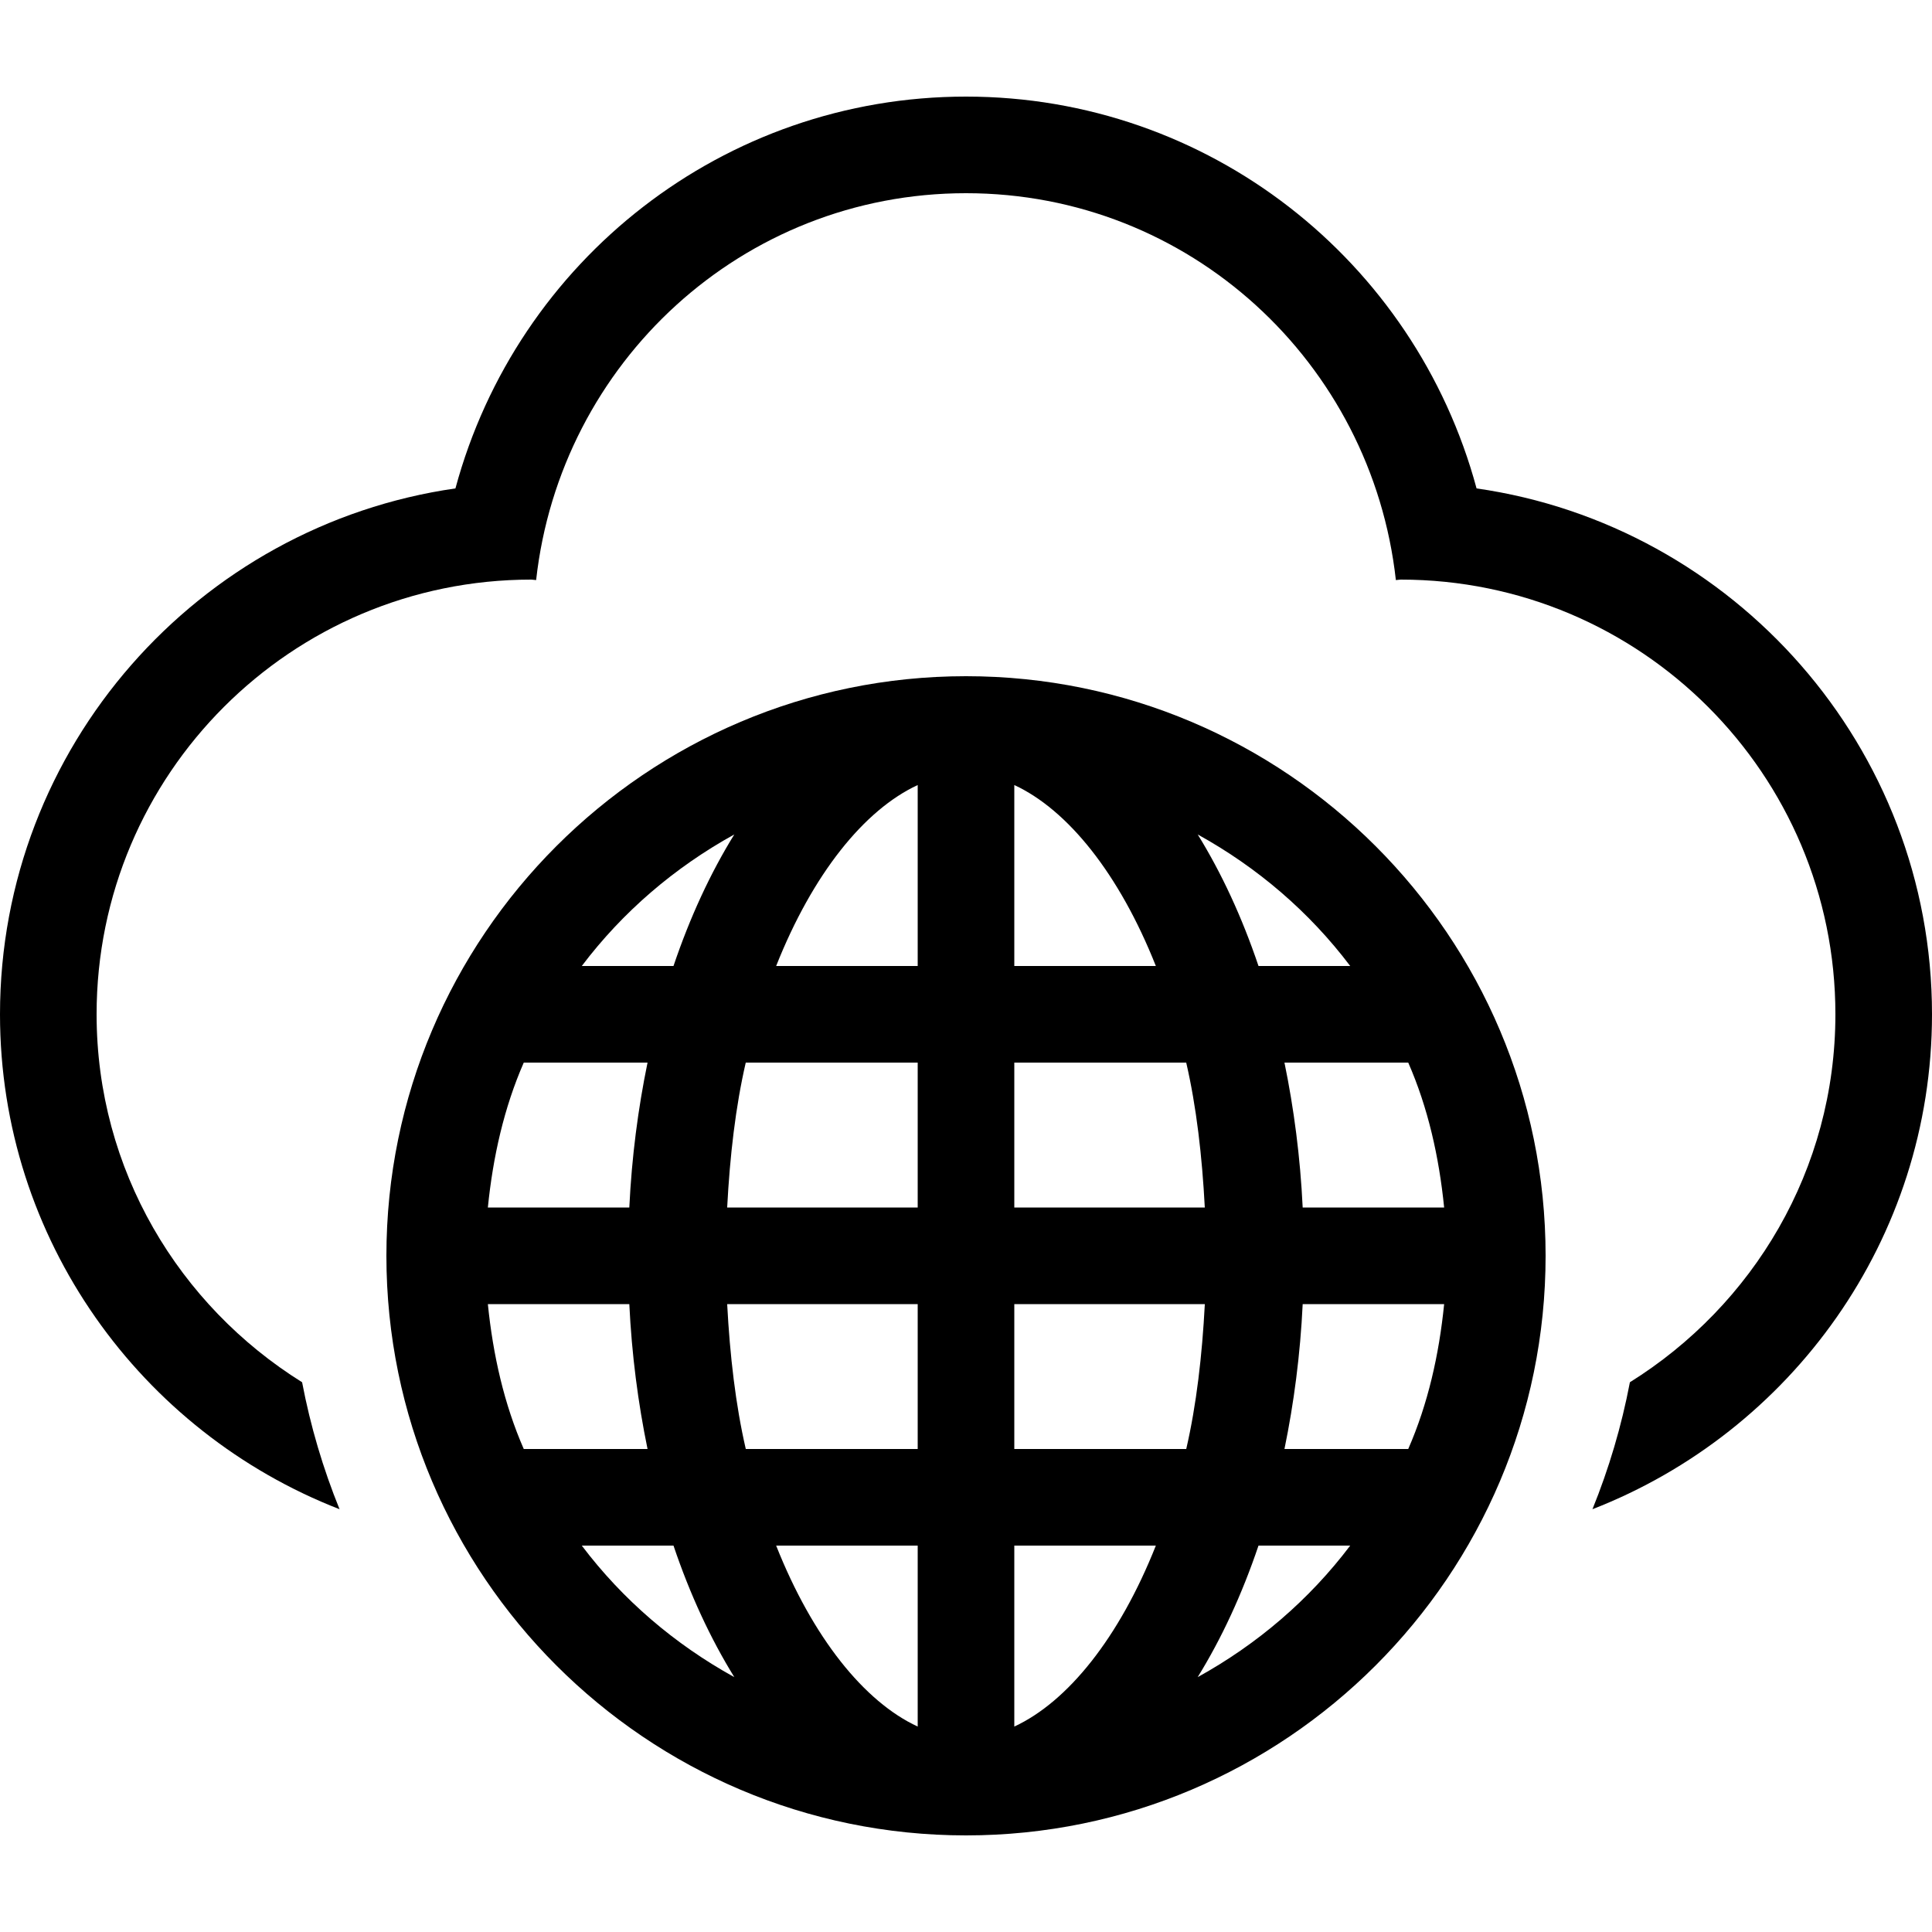
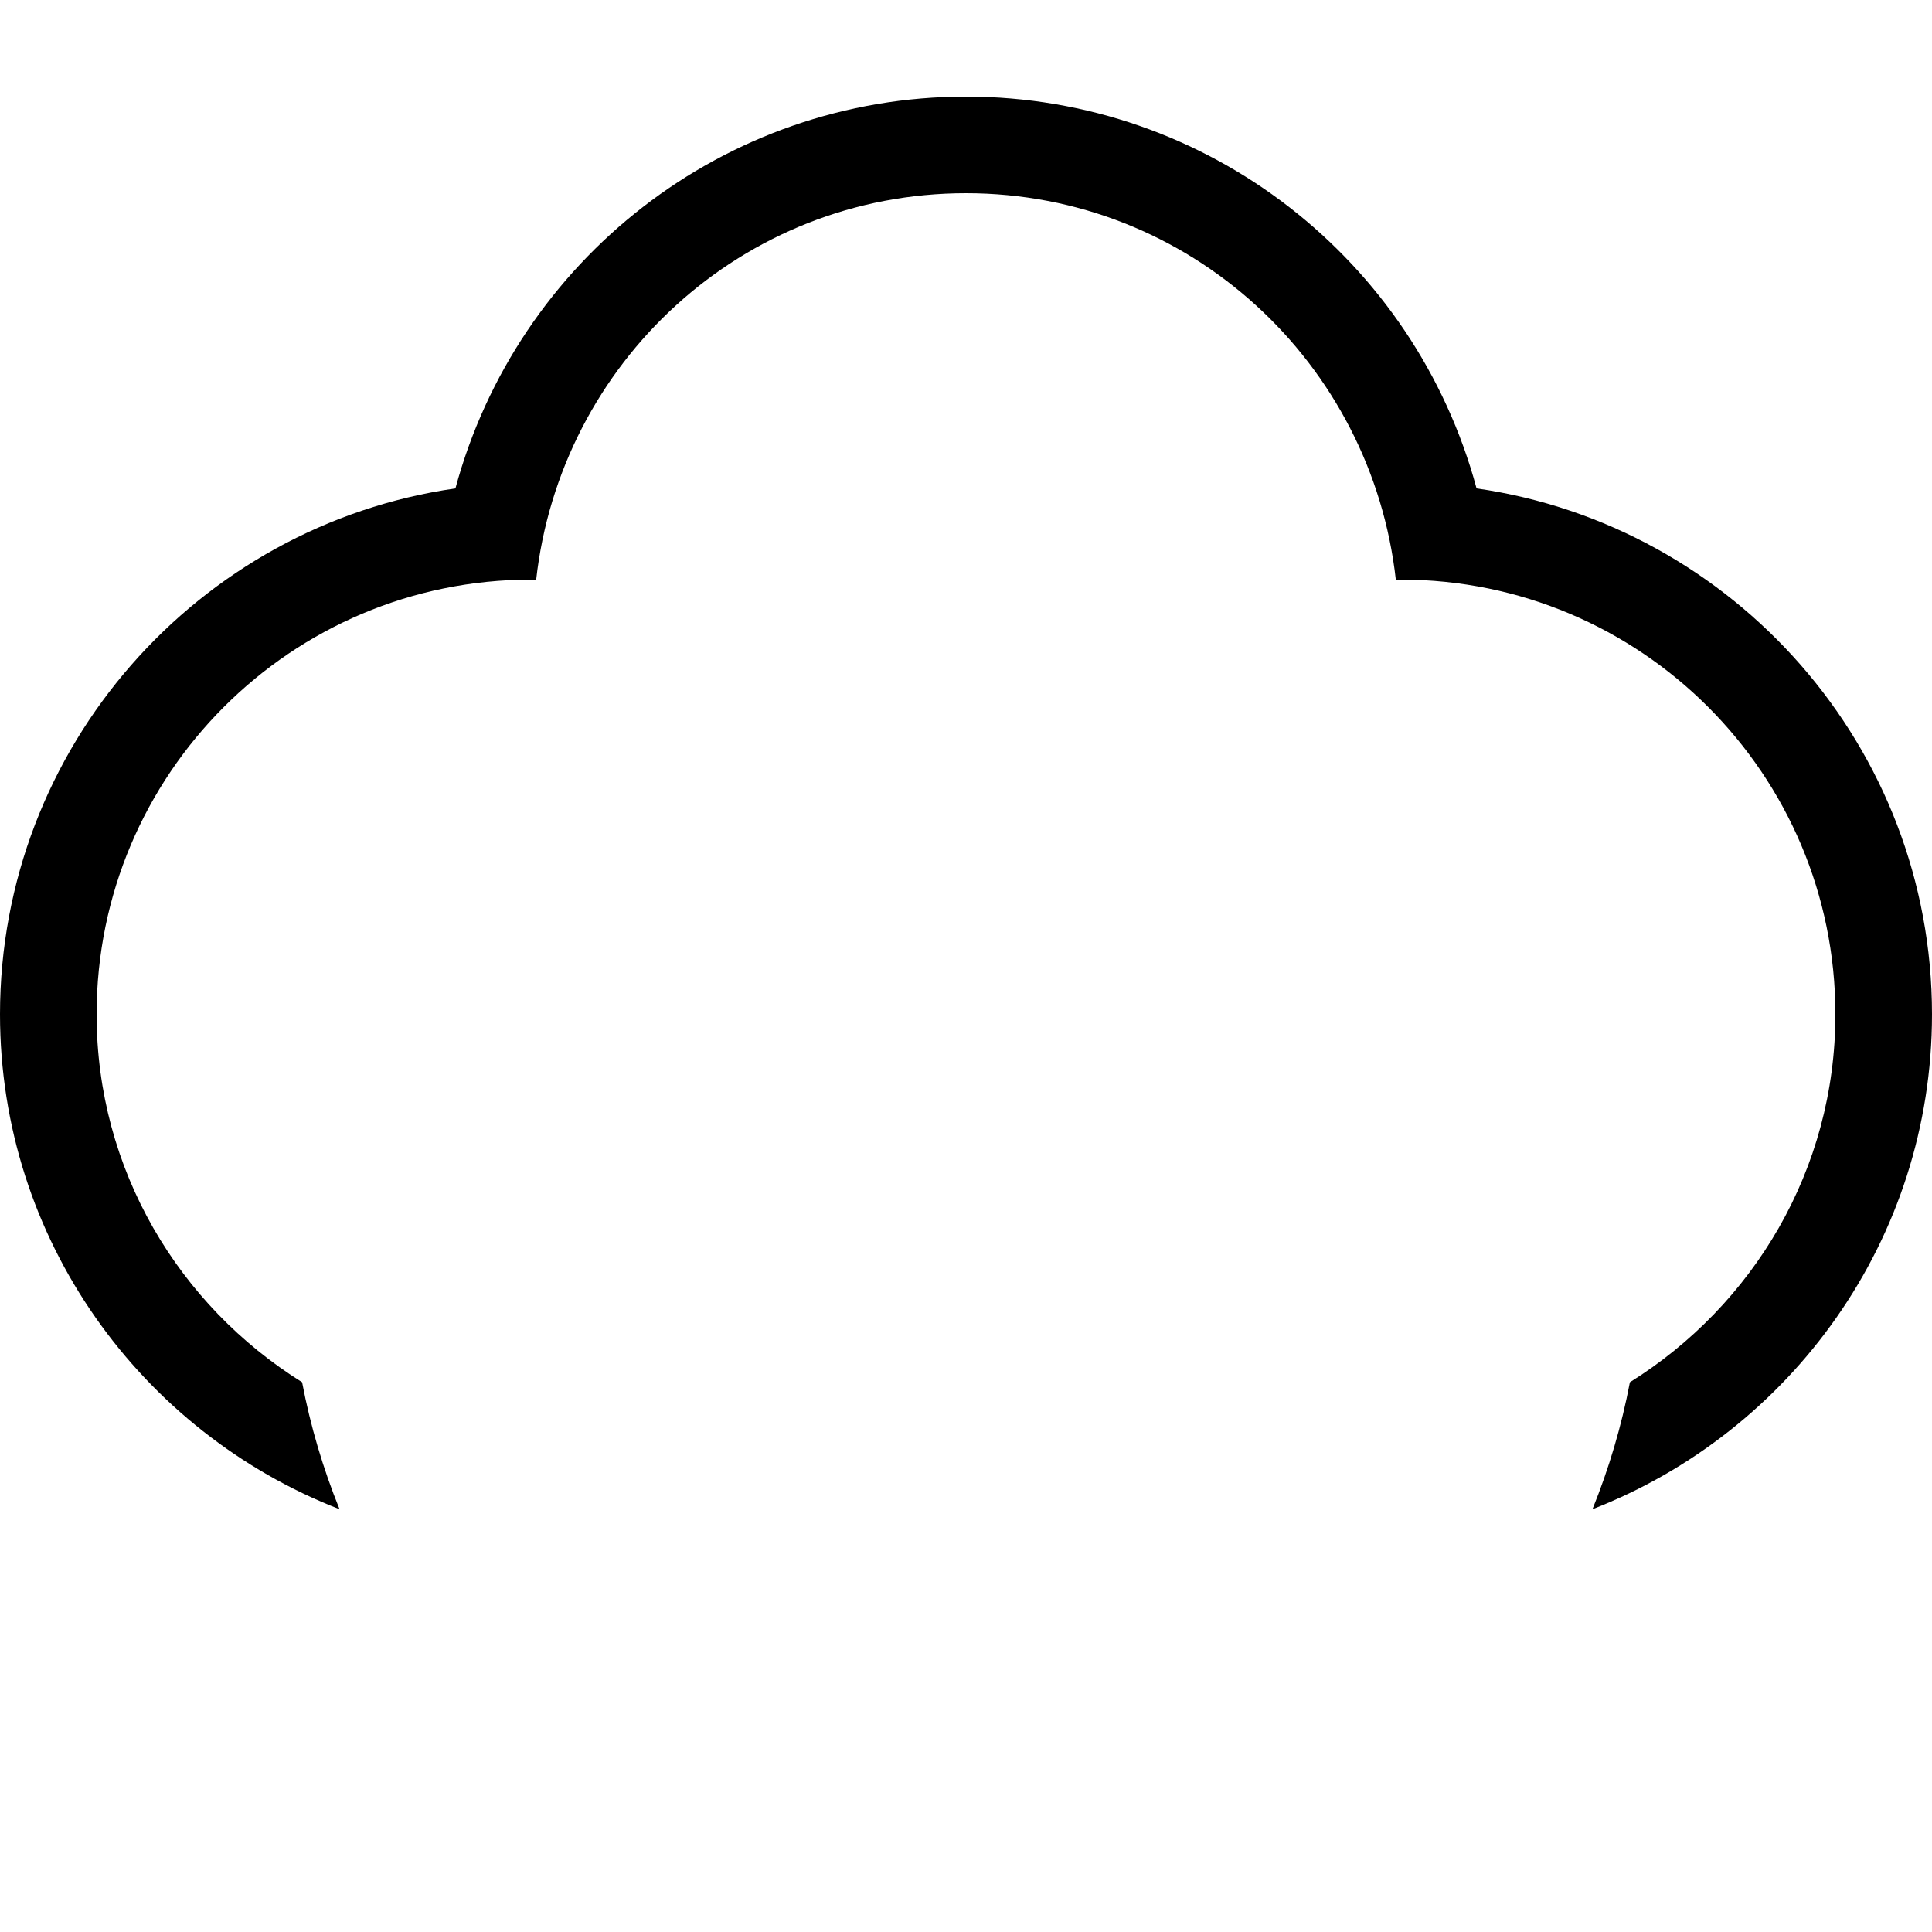
<svg xmlns="http://www.w3.org/2000/svg" fill="#000000" height="800px" width="800px" version="1.1" id="Layer_1" viewBox="0 0 512 512" xml:space="preserve">
  <g>
    <g>
-       <path d="M256,179.2c-84.693,0-153.6,68.907-153.6,153.6S171.307,486.4,256,486.4s153.6-68.907,153.6-153.6    S340.693,179.2,256,179.2z M194.594,221.141c-6.306,10.197-11.742,21.914-16.111,34.859H154.18    C165.018,241.655,178.765,229.879,194.594,221.141z M138.803,281.6h32.802c-2.509,12.186-4.19,25.028-4.83,38.4h-37.487    C130.645,306.509,133.589,293.521,138.803,281.6z M138.803,384c-5.214-11.921-8.149-24.909-9.515-38.4h37.487    c0.64,13.372,2.321,26.214,4.83,38.4H138.803z M154.18,409.6h24.303c4.369,12.945,9.813,24.661,16.119,34.859    C178.765,435.721,165.018,423.945,154.18,409.6z M243.2,457.557c-14.157-6.554-27.827-23.535-37.513-47.957H243.2V457.557z     M243.2,384h-45.559c-2.705-11.716-4.207-24.747-4.932-38.4H243.2V384z M243.2,320h-50.492c0.717-13.653,2.219-26.684,4.924-38.4    H243.2V320z M243.2,256h-37.513c9.685-24.422,23.356-41.395,37.513-47.957V256z M373.197,281.6    c5.222,11.921,8.158,24.909,9.515,38.4h-37.487c-0.64-13.372-2.321-26.214-4.83-38.4H373.197z M357.82,256h-24.303    c-4.369-12.937-9.805-24.661-16.111-34.859C333.235,229.879,346.982,241.655,357.82,256z M268.8,208.043    c14.157,6.554,27.827,23.535,37.513,47.957H268.8V208.043z M268.8,281.6h45.56c2.705,11.716,4.207,24.747,4.924,38.4H268.8V281.6z     M268.8,457.557V409.6h37.513C296.627,434.022,282.957,450.995,268.8,457.557z M268.8,384v-38.4h50.492    c-0.717,13.653-2.219,26.684-4.924,38.4H268.8z M317.397,444.459c6.306-10.197,11.742-21.914,16.119-34.859h24.303    C346.982,423.945,333.235,435.721,317.397,444.459z M373.197,384h-32.802c2.509-12.186,4.19-25.028,4.83-38.4h37.487    C381.355,359.091,378.411,372.079,373.197,384z" />
-     </g>
+       </g>
  </g>
  <g>
    <g>
      <path d="M391.305,129.434C374.972,68.949,320.162,25.6,256,25.6S137.028,68.949,120.695,129.434C52.54,139.213,0,197.982,0,268.8    c0,59.708,37.419,110.72,89.984,131.157c-4.361-10.743-7.706-21.99-9.924-33.647C47.462,345.967,25.6,310.059,25.6,268.8    c0-63.625,51.576-115.2,115.2-115.2c0.435,0,0.845,0.119,1.28,0.128C148.463,96.145,196.719,51.2,256,51.2    s107.537,44.945,113.92,102.528c0.435-0.009,0.845-0.128,1.28-0.128c63.625,0,115.2,51.575,115.2,115.2    c0,41.259-21.862,77.167-54.46,97.51c-2.219,11.657-5.564,22.903-9.924,33.647C474.581,379.52,512,328.508,512,268.8    C512,197.982,459.46,139.213,391.305,129.434z" />
    </g>
  </g>
</svg>